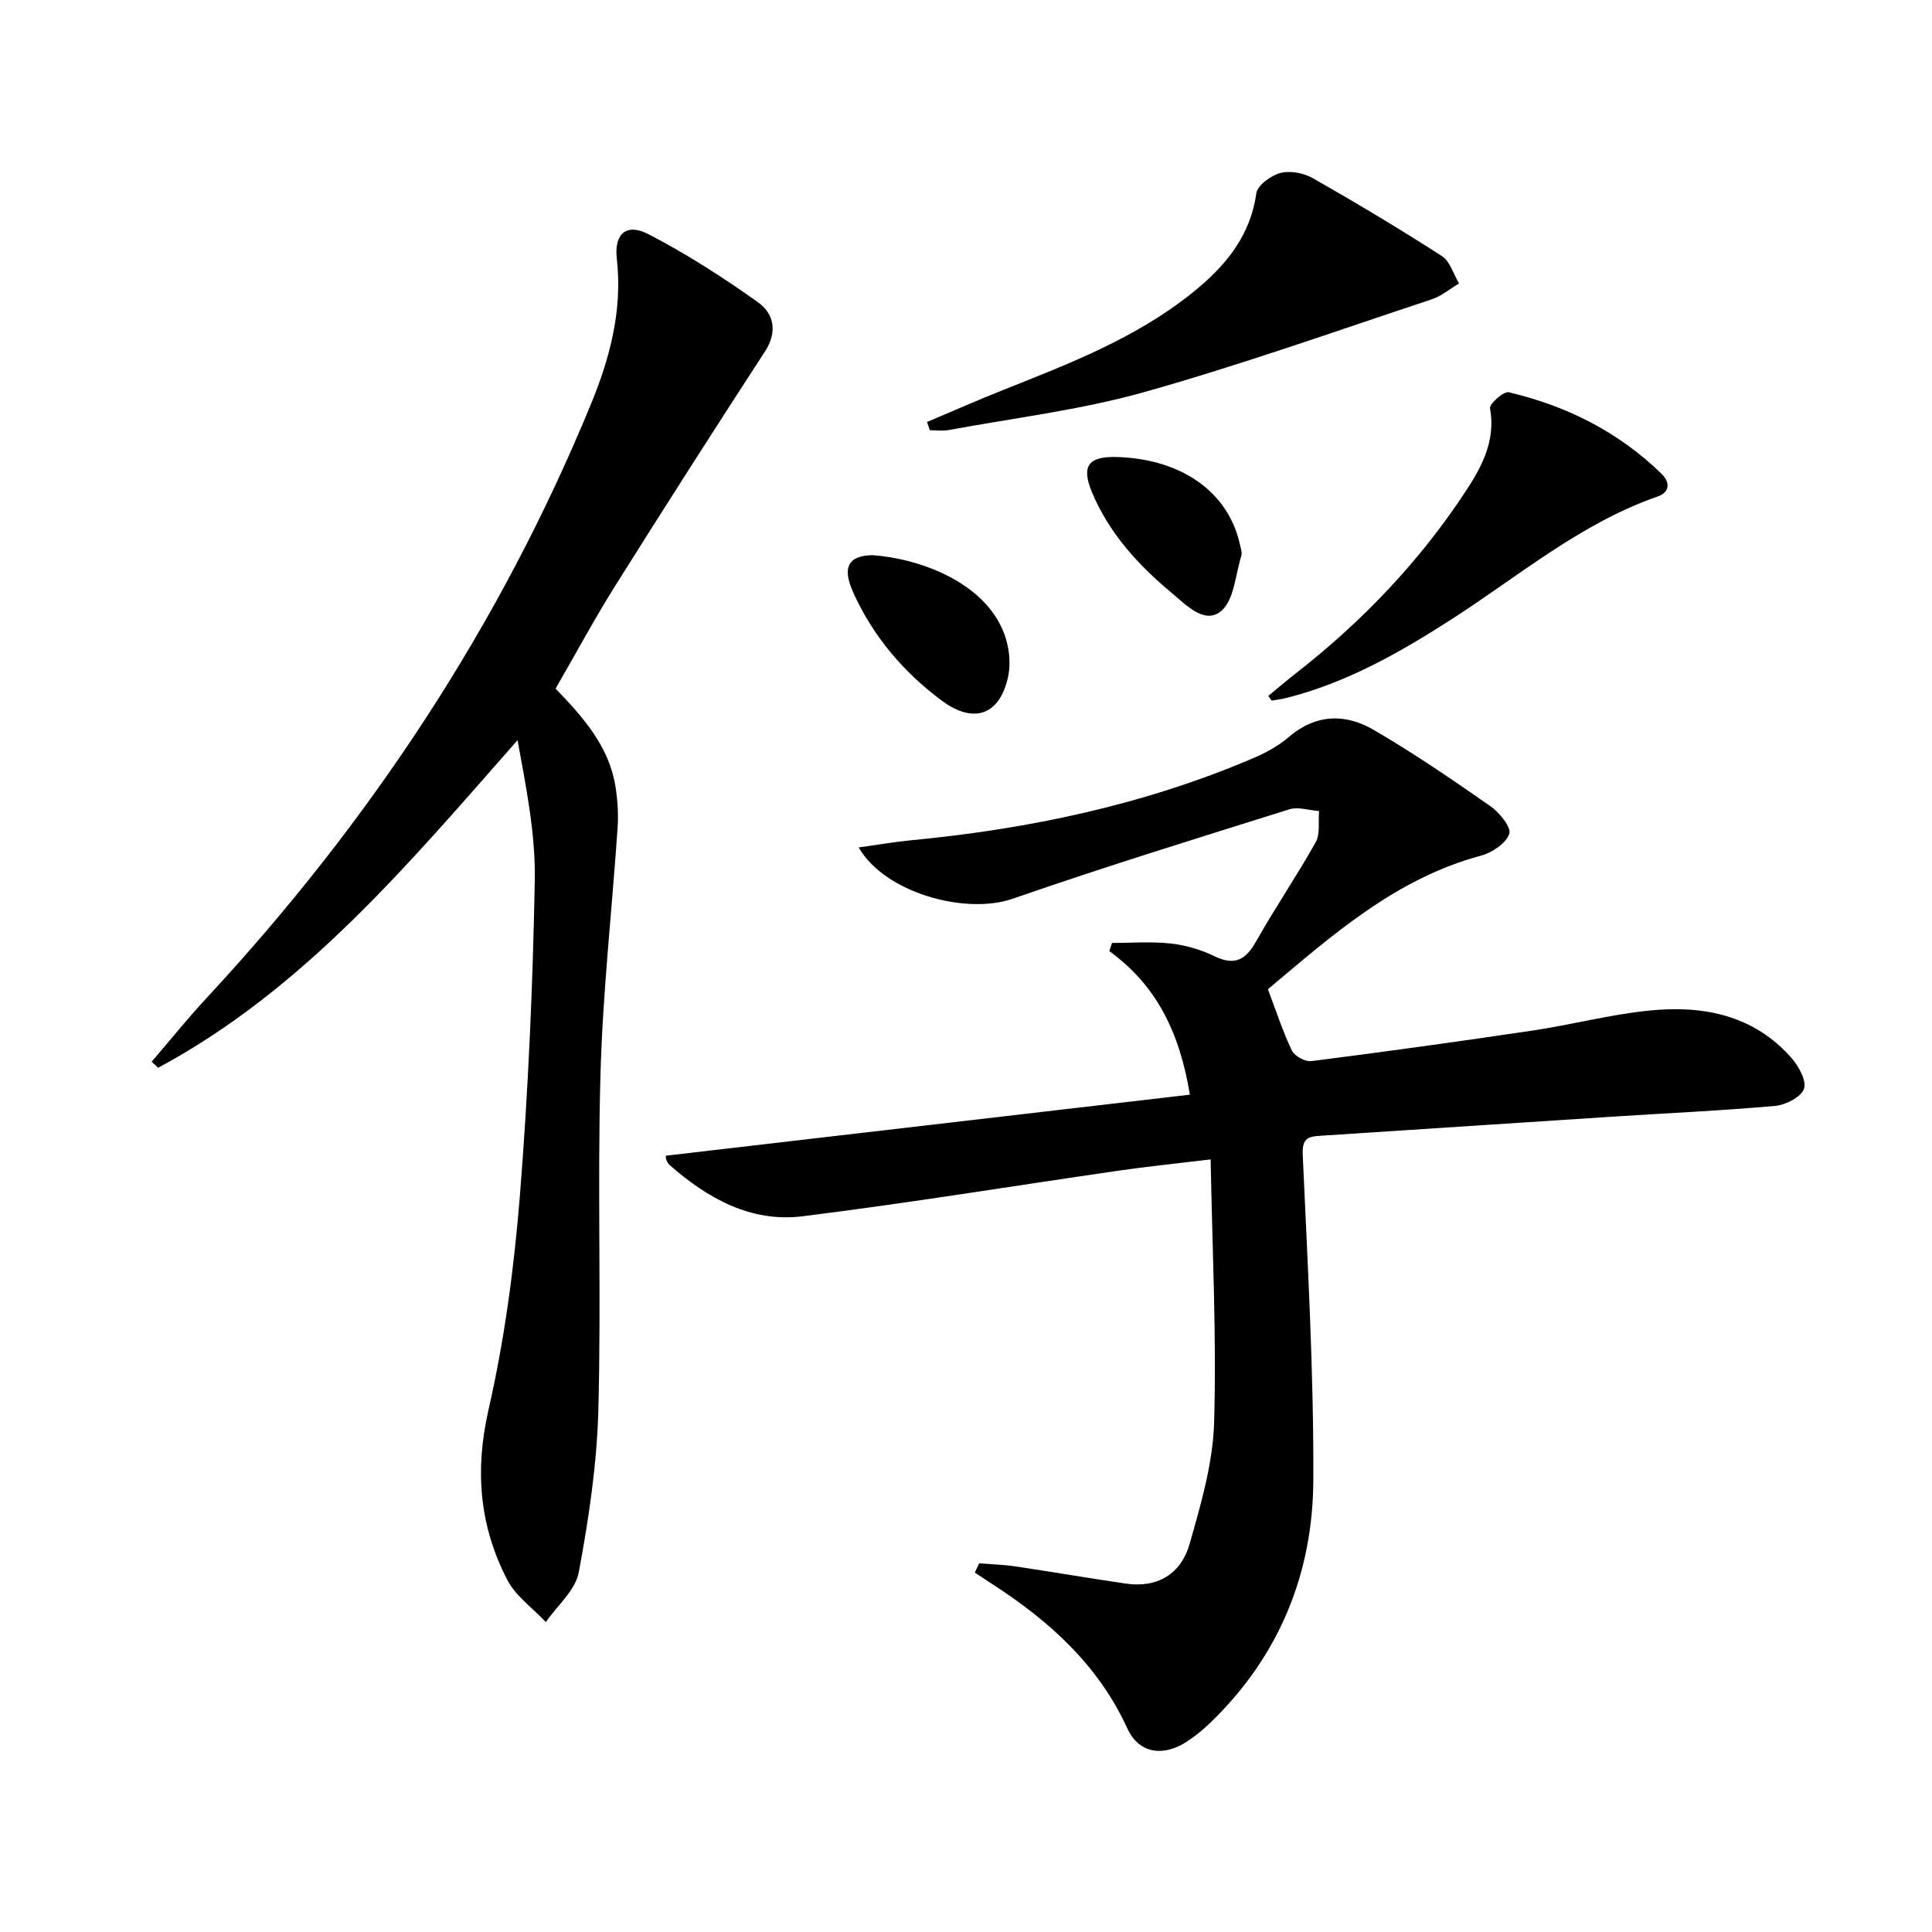
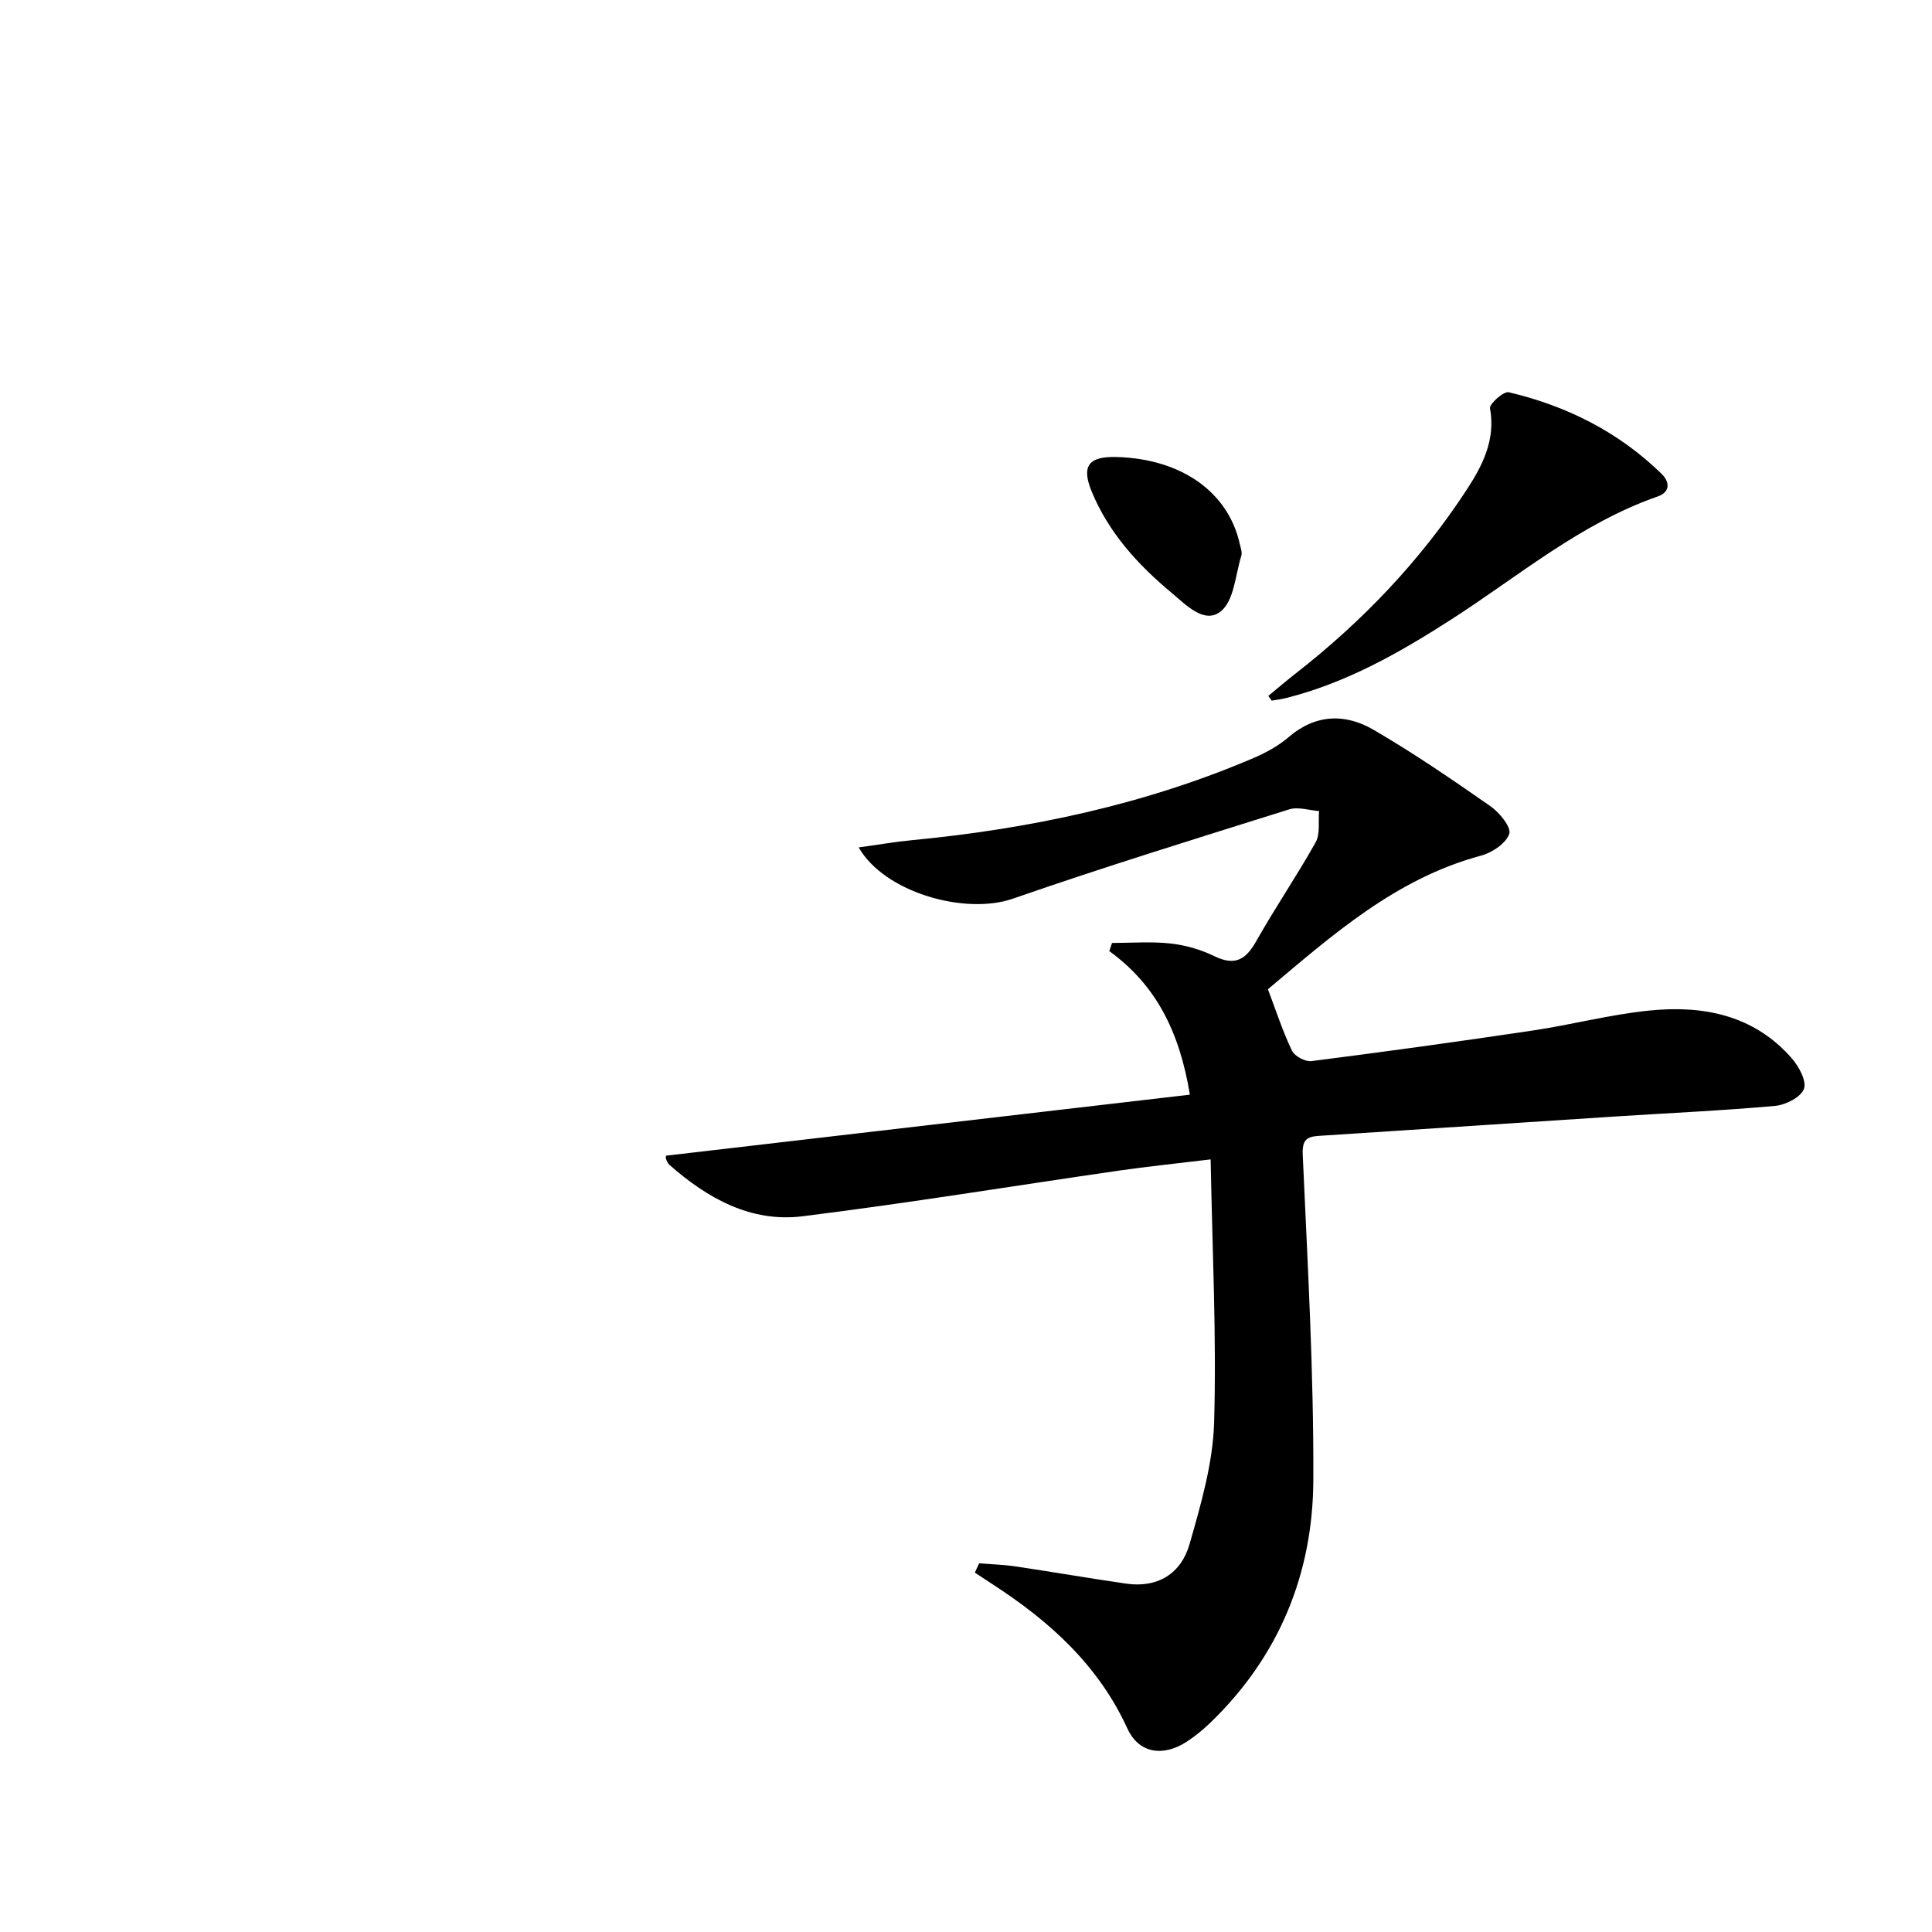
<svg xmlns="http://www.w3.org/2000/svg" enable-background="new 0 0 400 400" viewBox="0 0 400 400">
  <path d="m246.35 226.64c-2.13-12.99-6.97-22.69-16.68-29.72.19-.56.37-1.13.56-1.69 4.05 0 8.13-.33 12.13.11 3.09.34 6.25 1.26 9.05 2.62 4.21 2.05 6.48.8 8.65-3.05 3.91-6.95 8.44-13.56 12.33-20.52.98-1.74.51-4.29.71-6.47-2.07-.15-4.34-.93-6.18-.35-19.13 6-38.3 11.92-57.24 18.5-9.79 3.4-26.5-1.21-31.9-10.62 3.89-.53 7.41-1.15 10.95-1.49 24.42-2.34 48.21-7.35 70.85-17.04 2.57-1.1 5.14-2.52 7.25-4.33 5.61-4.8 11.74-4.89 17.59-1.47 8.31 4.84 16.28 10.3 24.18 15.81 1.86 1.3 4.34 4.37 3.88 5.71-.68 1.97-3.54 3.89-5.82 4.5-17.69 4.75-30.84 16.49-44.15 27.67 1.7 4.5 3.07 8.74 4.97 12.71.55 1.15 2.76 2.34 4.04 2.17 15.31-1.95 30.61-4.06 45.87-6.34 8.04-1.2 15.96-3.3 24.03-4.12 11.15-1.14 21.66.88 29.52 9.85 1.49 1.7 3.14 4.73 2.55 6.36-.62 1.71-3.78 3.32-5.95 3.52-11.08 1-22.21 1.49-33.32 2.21-20.4 1.32-40.79 2.68-61.18 4-2.6.17-3.46.9-3.32 4 1 22.42 2.29 44.87 2.19 67.3-.09 19.3-7.06 36.39-21.2 50.08-1.55 1.5-3.23 2.9-5.04 4.07-4.83 3.13-9.87 2.45-12.25-2.74-6.02-13.14-16.09-22.2-27.85-29.83-1.25-.81-2.49-1.64-3.74-2.46.3-.64.6-1.27.89-1.91 2.44.19 4.91.25 7.33.6 7.7 1.14 15.37 2.47 23.08 3.59 6.6.96 11.41-2.1 13.15-8.16 2.35-8.23 4.84-16.74 5.09-25.19.52-17.89-.38-35.82-.72-54.48-7.29.88-13.15 1.48-18.97 2.32-21.85 3.16-43.64 6.74-65.55 9.46-10.67 1.32-19.67-3.72-27.54-10.66-.35-.31-.55-.82-.71-1.27-.1-.29.03-.65.03-.62 36.05-4.2 72.03-8.39 108.44-12.63z" fill="#000001" />
-   <path d="m115.03 142.57c5.81 6.02 11.11 12.04 12.41 20.36.43 2.76.62 5.63.43 8.41-1.16 17.06-3.08 34.1-3.55 51.18-.65 23.14.18 46.32-.44 69.46-.3 11.22-1.99 22.48-4.05 33.54-.69 3.73-4.46 6.89-6.82 10.31-2.71-2.89-6.22-5.35-7.98-8.73-5.76-11.11-6.76-22.61-3.9-35.17 3.31-14.51 5.31-29.44 6.5-44.29 1.74-21.71 2.68-43.51 3.09-65.28.18-9.65-1.78-19.34-3.57-29.11-22.6 25.66-44.17 51.55-74.4 67.82-.45-.42-.9-.83-1.35-1.25 3.81-4.43 7.47-9 11.44-13.27 33.71-36.33 60.66-77.03 79.53-122.93 3.94-9.59 6.54-19.48 5.33-30.1-.58-5.16 2.04-7.39 6.57-5.03 7.89 4.1 15.45 8.94 22.69 14.11 3.23 2.31 4.09 6.07 1.42 10.17-10.51 16.15-20.88 32.39-31.12 48.7-4.23 6.75-8.01 13.79-12.23 21.1z" fill="#000001" />
-   <path d="m191.93 87.37c5.25-2.21 10.45-4.52 15.74-6.62 13.76-5.47 27.61-10.79 39.3-20.22 6.59-5.31 11.87-11.5 13.13-20.48.23-1.67 3.02-3.71 4.98-4.23 2.03-.54 4.83-.01 6.71 1.06 9.05 5.15 17.99 10.5 26.74 16.14 1.7 1.09 2.39 3.74 3.55 5.67-1.89 1.12-3.65 2.61-5.68 3.29-19.82 6.56-39.51 13.59-59.59 19.22-13.17 3.7-26.92 5.34-40.41 7.84-1.26.23-2.6.03-3.9.03-.2-.57-.39-1.13-.57-1.7z" fill="#000001" />
  <path d="m262.59 144.08c1.87-1.54 3.71-3.12 5.62-4.61 13.87-10.81 25.88-23.4 35.49-38.13 3.25-4.98 5.98-10.31 4.79-16.82-.16-.9 2.84-3.56 3.88-3.31 11.99 2.82 22.73 8.21 31.63 16.88 1.76 1.72 1.82 3.79-.8 4.7-15.95 5.56-28.71 16.44-42.62 25.39-10.78 6.94-21.86 13.24-34.44 16.37-.93.23-1.9.34-2.85.51-.24-.32-.47-.65-.7-.98z" fill="#000001" />
-   <path d="m180.67 114.94c9.56.69 23.15 5.48 27.22 16.21 1.01 2.65 1.42 5.94.88 8.68-1.62 8.14-7.06 10.2-13.73 5.27-7.97-5.91-14.29-13.35-18.4-22.46-2.35-5.22-.98-7.63 4.03-7.7z" fill="#000001" />
  <path d="m231.24 94.62c13.37.39 23.05 7.24 25.45 18.02.18.8.53 1.72.31 2.43-1.23 3.97-1.49 9.26-4.22 11.48-3.43 2.79-7.27-1.36-10.26-3.85-6.94-5.78-12.95-12.39-16.47-20.86-2.23-5.39-.69-7.39 5.19-7.22z" fill="#000001" />
</svg>